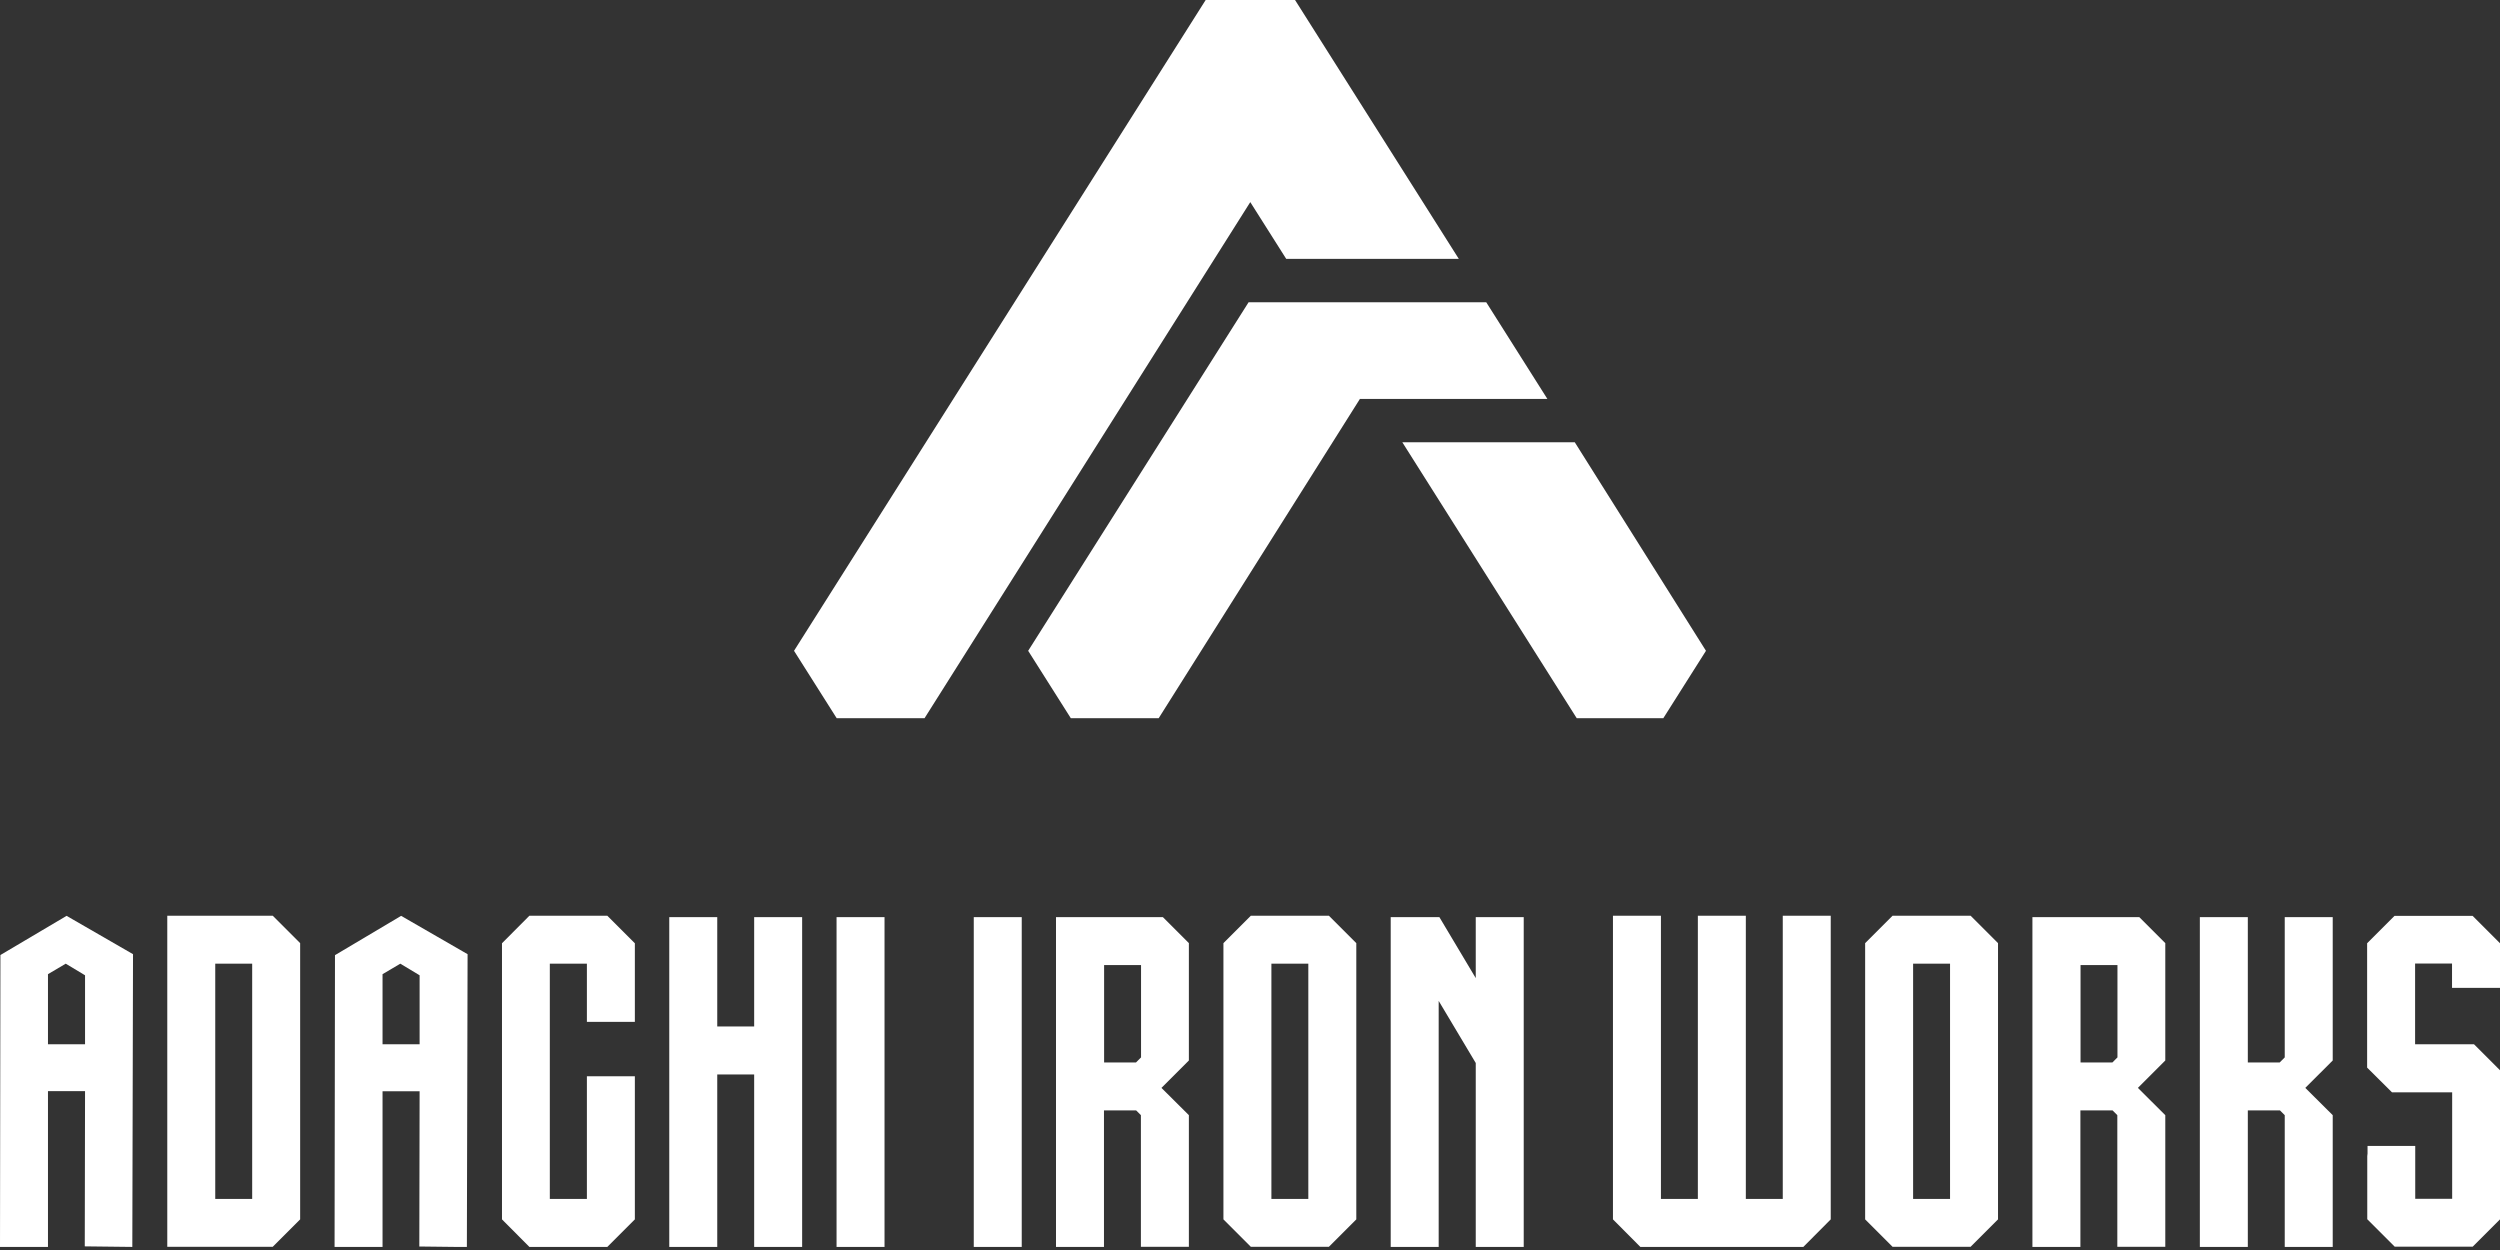
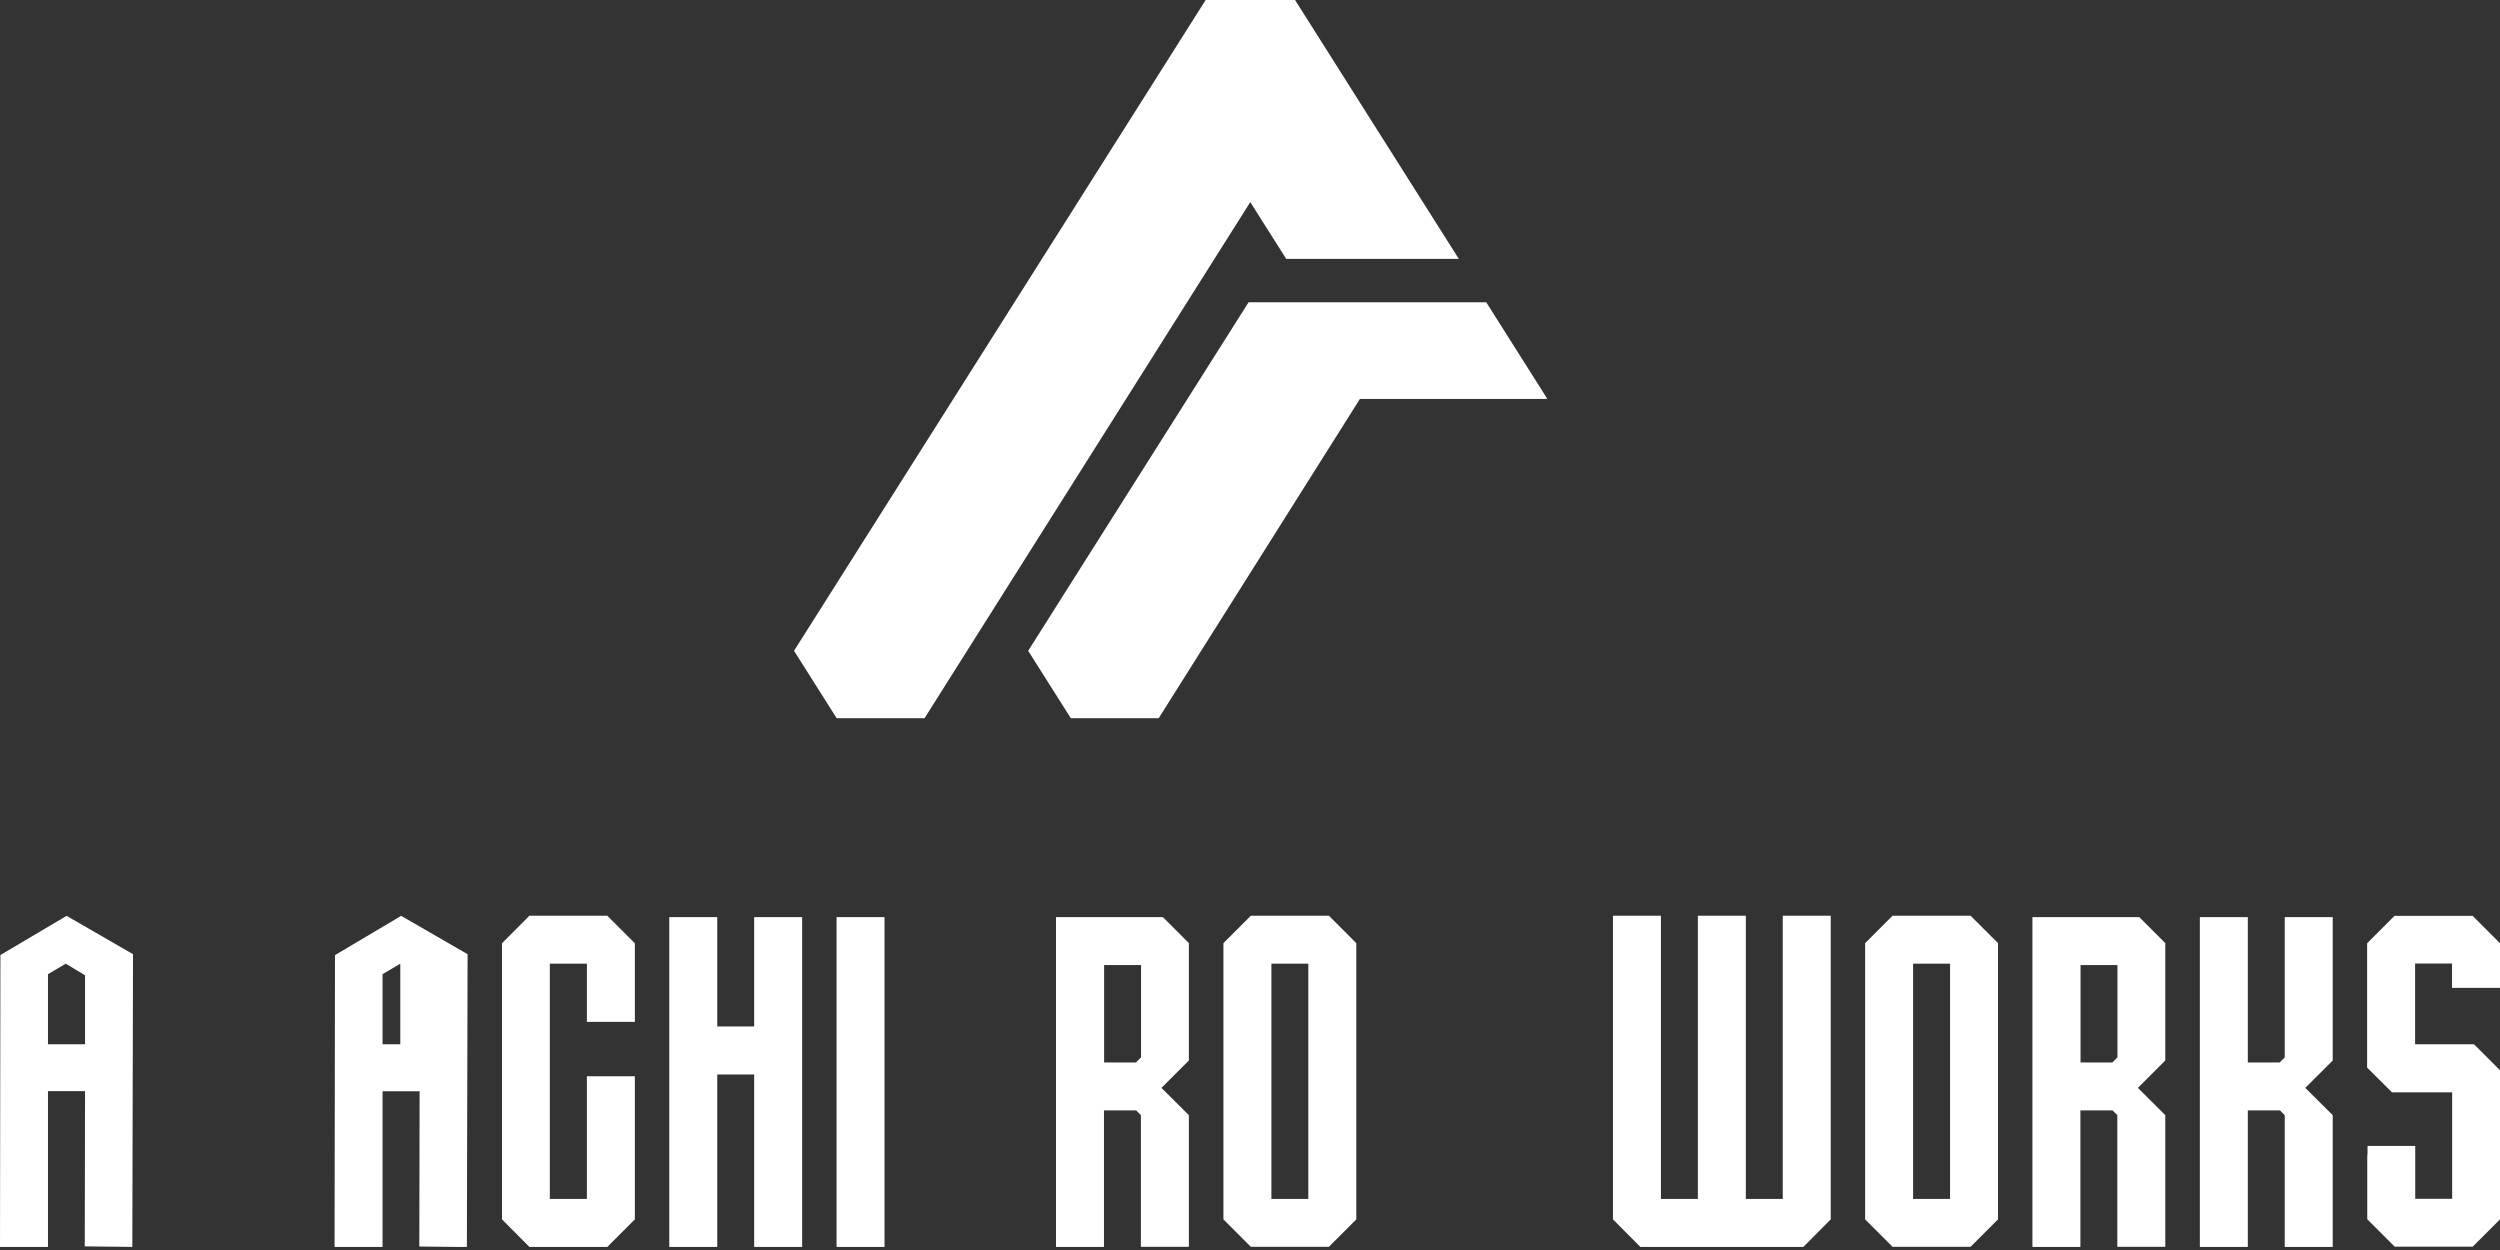
<svg xmlns="http://www.w3.org/2000/svg" width="180" height="90" viewBox="0 0 180 90" fill="none">
  <rect x="0" y="0" width="180" height="90" fill="#333333" stroke="none" />
  <g clip-path="url(#clip0_30_179)">
    <path d="M63.686 66.032H60.232V89.778H63.686V66.032Z" fill="white" />
-     <path d="M73.565 66.032H70.111V89.778H73.565V66.032Z" fill="white" />
    <path fill-rule="evenodd" clip-rule="evenodd" d="M57.754 89.778V66.032H54.3V73.907H51.642V66.032H48.187V89.778H51.642V77.362H54.3V89.778H57.754Z" fill="white" />
-     <path fill-rule="evenodd" clip-rule="evenodd" d="M109.708 89.778V66.032H106.254V70.423L103.635 66.032H100.131V89.778H103.585V72.064L106.254 76.536V89.778H109.708Z" fill="white" />
    <path d="M9.527 89.778L9.577 68.701L4.794 65.941L0.03 68.761L0 89.778H3.454V78.56H6.123L6.103 89.738L9.527 89.778ZM3.454 75.186V70.141L4.733 69.385L6.123 70.221V75.186H3.464H3.454Z" fill="white" />
-     <path d="M33.615 89.778L33.666 68.701L28.882 65.941L24.119 68.771L24.089 89.788H27.543V78.57H30.212L30.191 89.748L33.615 89.788V89.778ZM27.543 75.186V70.141L28.822 69.385L30.212 70.221V75.186H27.553H27.543Z" fill="white" />
-     <path fill-rule="evenodd" clip-rule="evenodd" d="M19.637 65.932H12.044V89.769H19.637L21.611 87.795V67.906L19.637 65.932ZM18.157 86.324H15.498V69.386H18.157V86.324Z" fill="white" />
+     <path d="M33.615 89.778L33.666 68.701L28.882 65.941L24.119 68.771L24.089 89.788H27.543V78.57H30.212L30.191 89.748L33.615 89.788V89.778ZM27.543 75.186V70.141L28.822 69.385V75.186H27.553H27.543Z" fill="white" />
    <path fill-rule="evenodd" clip-rule="evenodd" d="M45.71 73.575V67.915L43.726 65.932H38.117L36.143 67.915V87.795L38.117 89.779H43.726L45.71 87.795V77.493H42.256V86.324H39.587V69.386H42.256V73.575H45.71Z" fill="white" />
    <path fill-rule="evenodd" clip-rule="evenodd" d="M95.68 65.932H90.06L88.087 67.906V87.795L90.06 89.769H95.68L97.654 87.795V67.906L95.68 65.932ZM94.199 86.324H91.541V69.386H94.199V86.324Z" fill="white" />
    <path fill-rule="evenodd" clip-rule="evenodd" d="M180 71.148V67.915L178.026 65.941H172.407L170.433 67.915V76.868L172.226 78.65H176.556V86.314H173.897V82.507H170.463V83.051C170.453 83.112 170.443 83.182 170.443 83.243V87.784L172.417 89.758H178.036L180.01 87.784V77.069L178.127 75.186H173.887V69.375H176.546V71.128H180V71.148Z" fill="white" />
    <path fill-rule="evenodd" clip-rule="evenodd" d="M128.359 65.932V86.324H125.7V65.932H122.246V86.324H119.587V65.932H116.133V87.795L118.107 89.779H129.839L131.813 87.795V65.932H128.359Z" fill="white" />
    <path fill-rule="evenodd" clip-rule="evenodd" d="M141.883 65.932H136.264L134.29 67.906V87.795L136.264 89.769H141.883L143.857 87.795V67.906L141.883 65.932ZM140.403 86.324H137.744V69.386H140.403V86.324Z" fill="white" />
    <path fill-rule="evenodd" clip-rule="evenodd" d="M167.956 66.032H164.501V76.133L164.139 76.496H161.843V66.032H158.389V89.778H161.843V79.95H164.159L164.501 80.292V89.778H167.956V80.292L165.982 78.328L167.956 76.355V66.032Z" fill="white" />
    <path fill-rule="evenodd" clip-rule="evenodd" d="M155.911 67.915L154.028 66.032H146.334V89.778H149.789V79.95H152.105L152.447 80.292V89.768H155.901V80.292L153.928 78.328L155.901 76.355V67.915H155.911ZM152.457 76.133L152.095 76.496H149.799V69.486H152.457V76.133Z" fill="white" />
    <path fill-rule="evenodd" clip-rule="evenodd" d="M85.609 67.915L83.726 66.032H76.032V89.778H79.486V79.95H81.803L82.145 80.292V89.768H85.599V80.292L83.625 78.328L85.599 76.355V67.915H85.609ZM82.155 76.133L81.793 76.496H79.496V69.486H82.155V76.133Z" fill="white" />
    <path d="M105.035 18.64H92.608L90.02 14.552L66.566 51.712H60.242L57.17 46.858L86.808 0H93.243L105.035 18.64Z" fill="white" />
    <path fill-rule="evenodd" clip-rule="evenodd" d="M111.41 28.721H97.915L83.424 51.712H77.1L74.028 46.858L89.899 21.762H107.009L111.41 28.721Z" fill="white" />
-     <path fill-rule="evenodd" clip-rule="evenodd" d="M122.83 46.858L119.758 51.712H113.525L100.967 31.843H113.384L122.83 46.858Z" fill="white" />
  </g>
  <defs>
    <clipPath id="clip0_30_179">
      <rect width="180" height="89.778" fill="white" />
    </clipPath>
  </defs>
</svg>